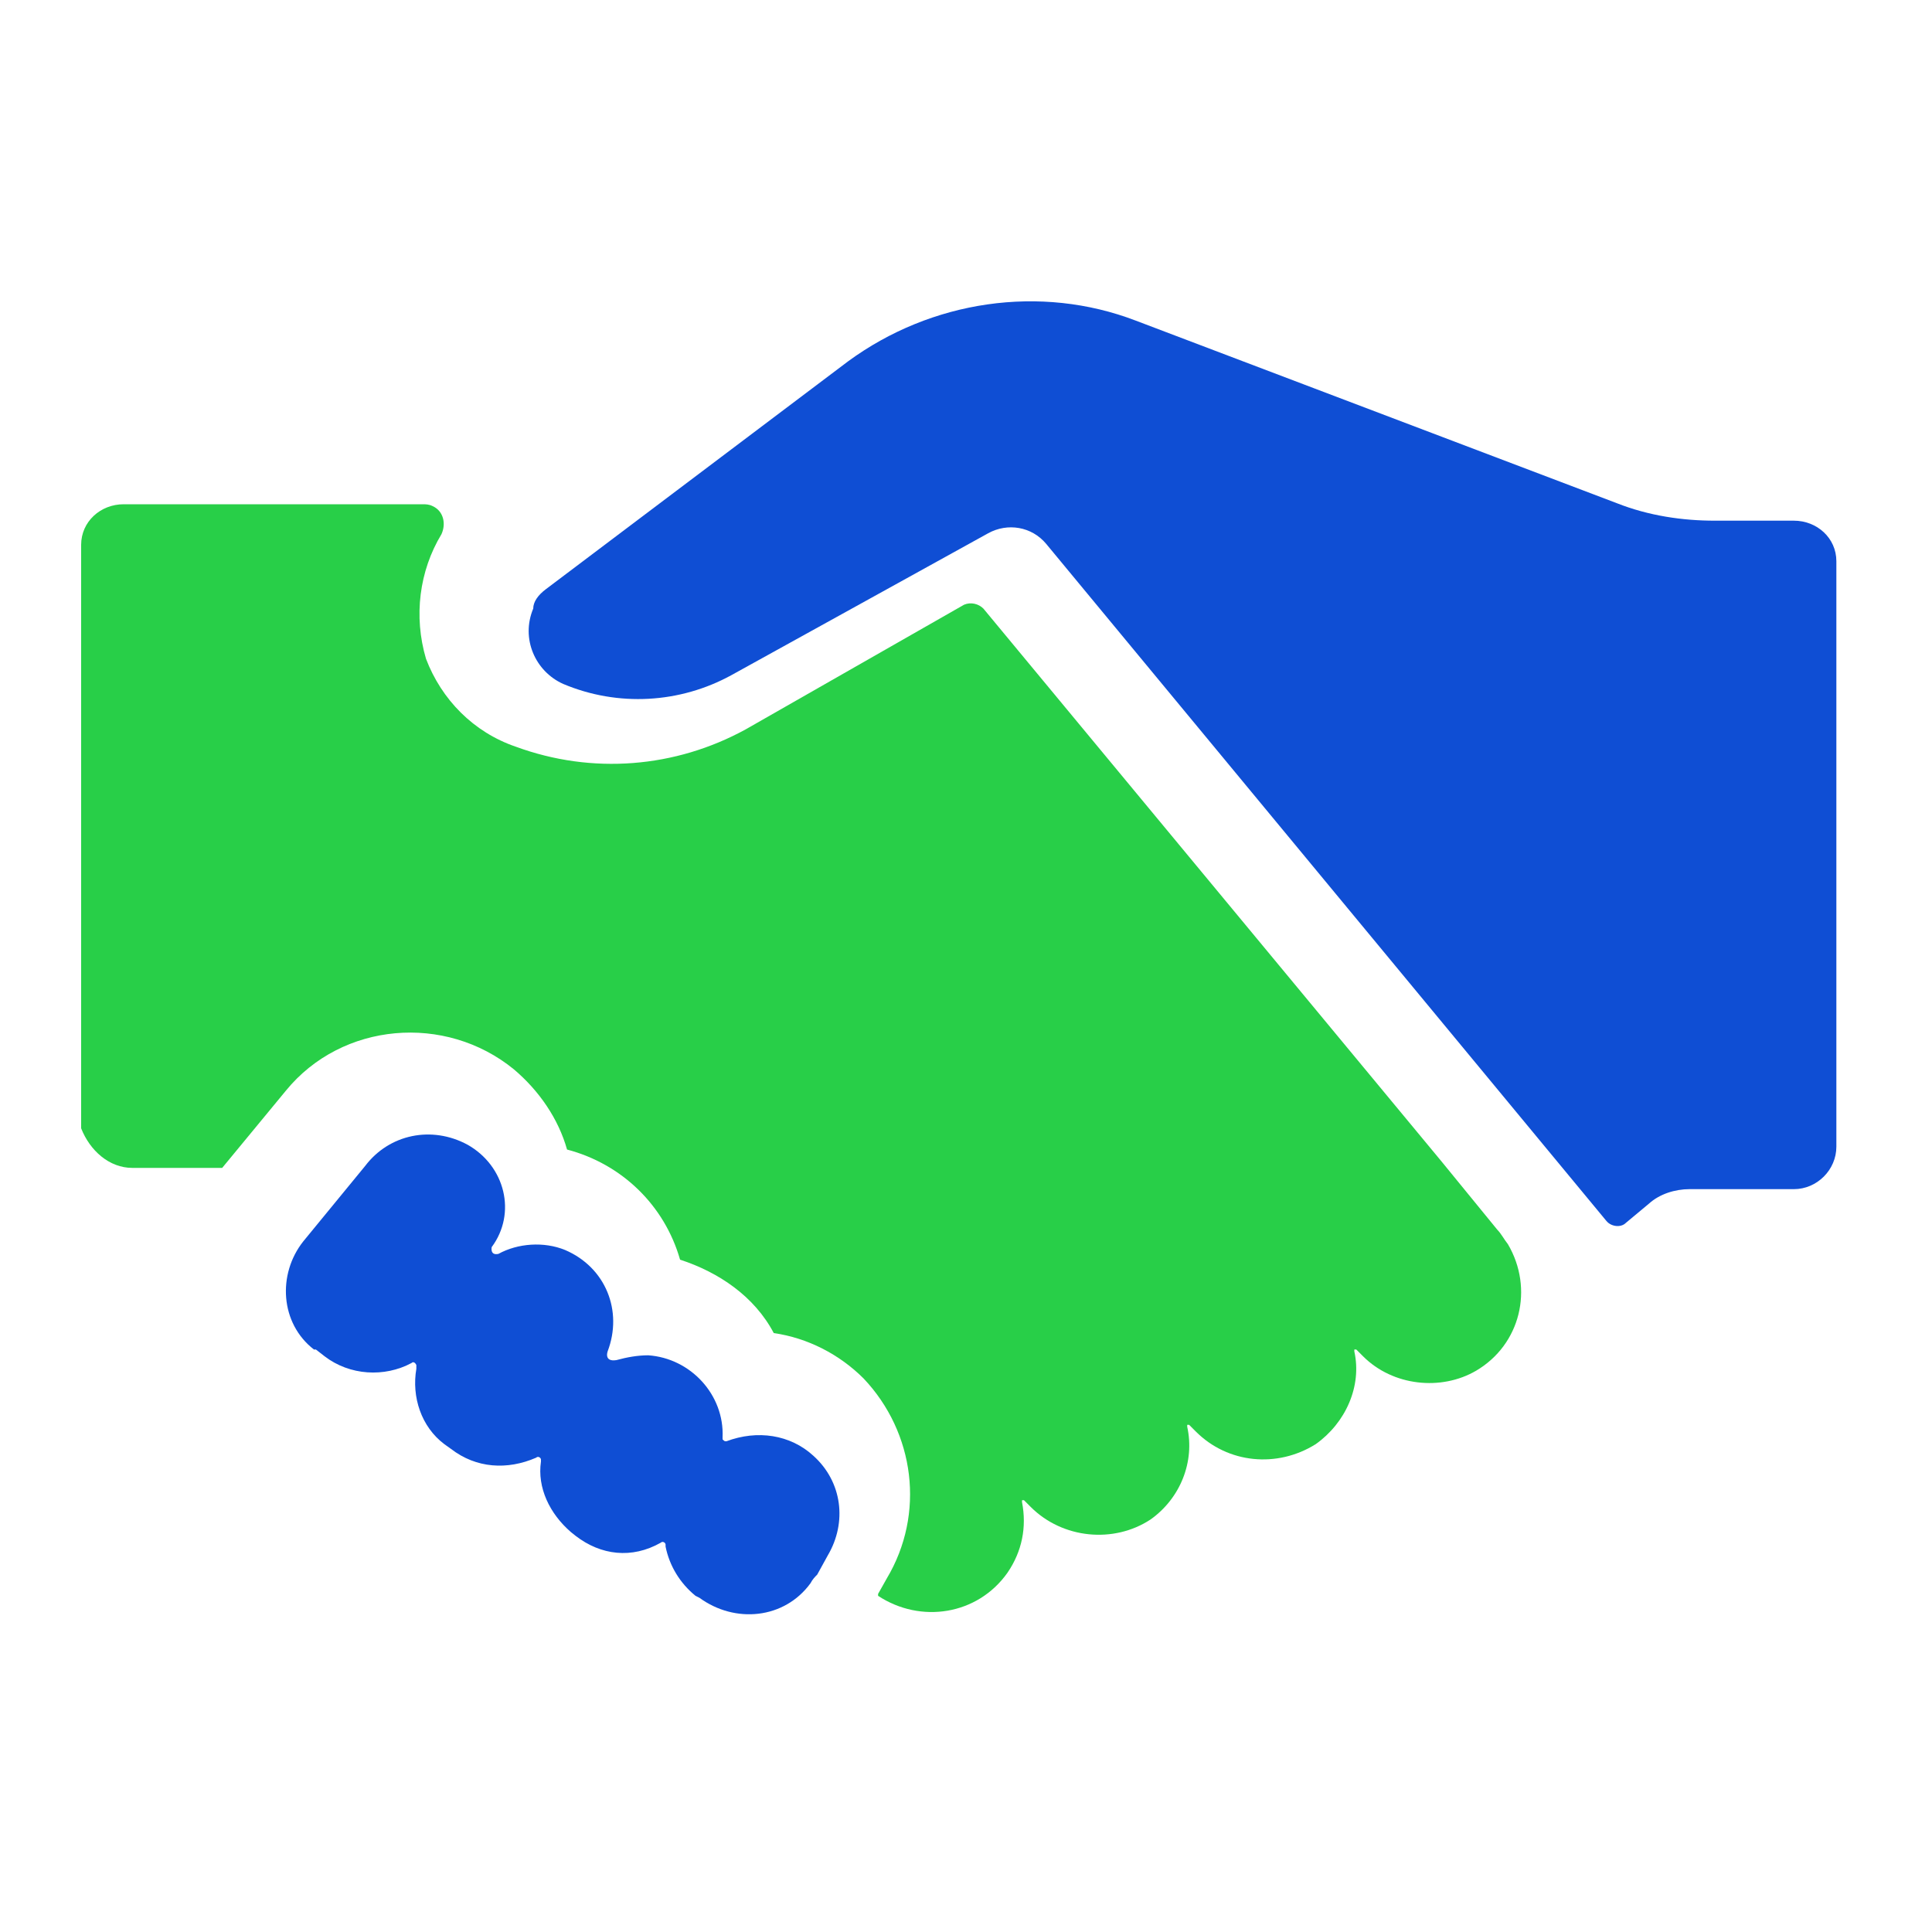
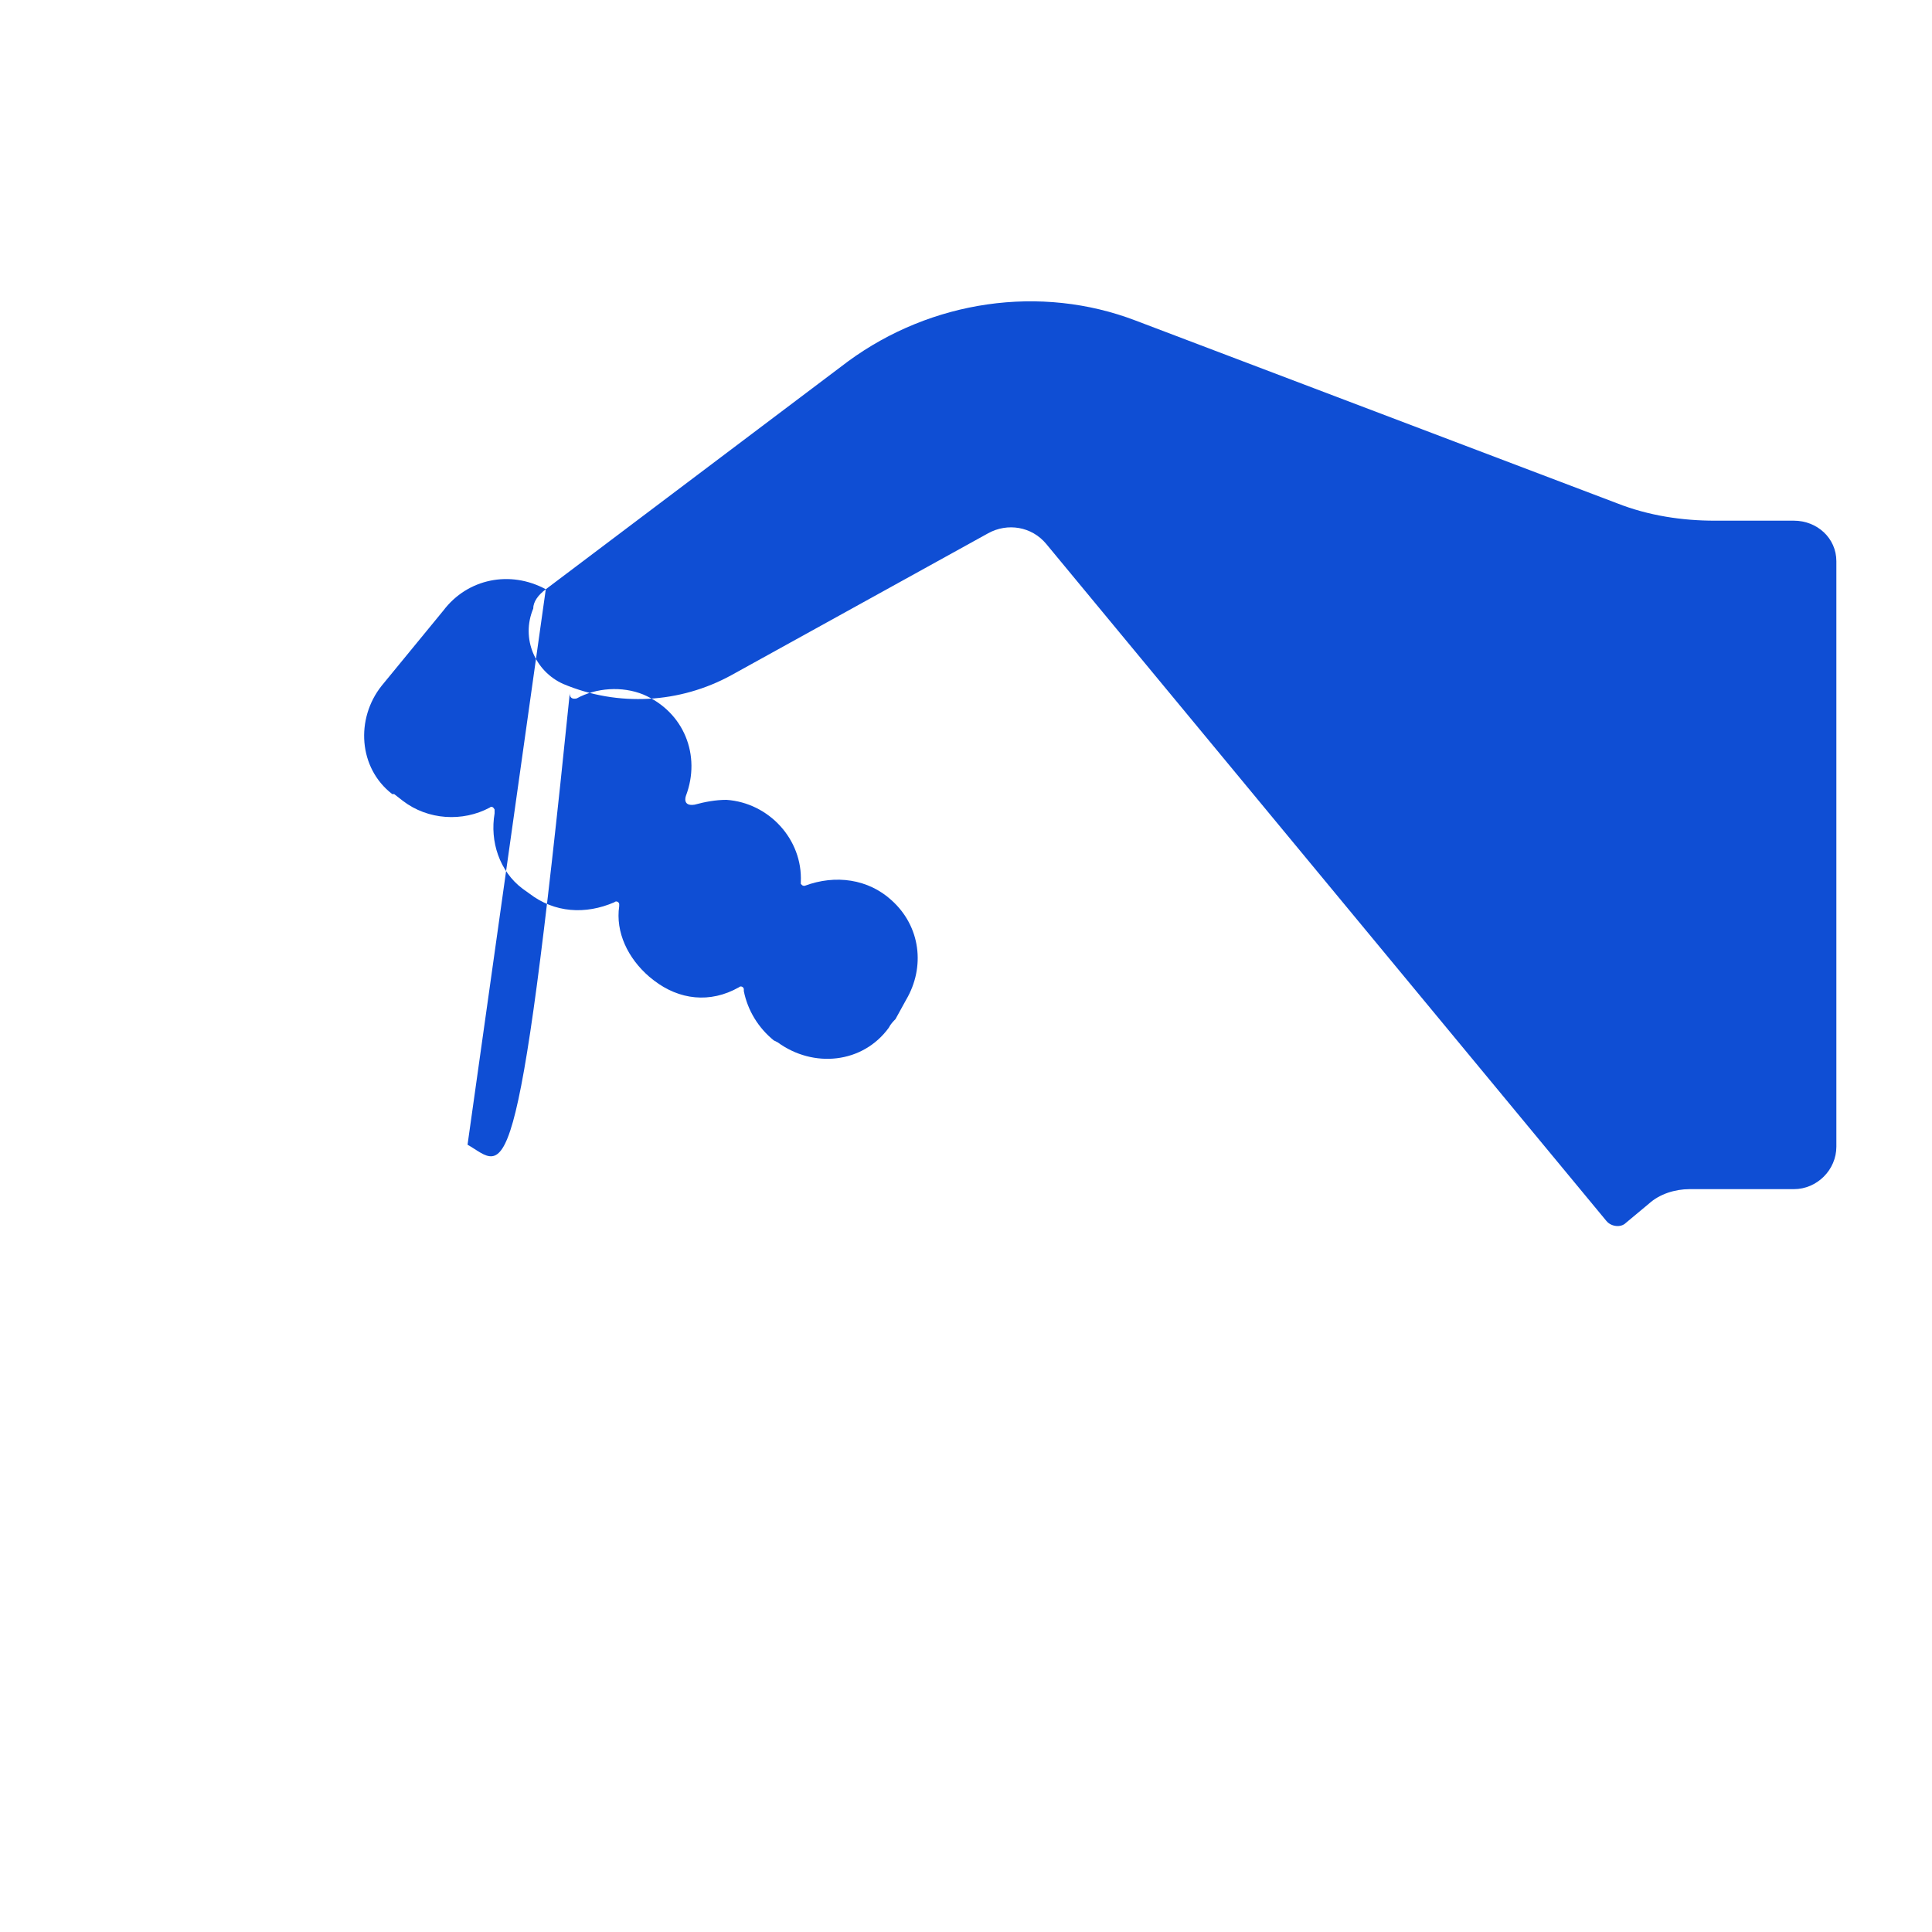
<svg xmlns="http://www.w3.org/2000/svg" version="1.1" id="图层_1" x="0px" y="0px" width="200px" height="200px" viewBox="0 0 200 200" style="enable-background:new 0 0 200 200;" xml:space="preserve">
  <style type="text/css">
	.st0{fill:#0F4ED4;}
	.st1{fill:#28CF48;}
</style>
-   <path class="st0" d="M56.5,61l31.3-23.6c8.6-6.3,19.9-8,29.8-4.2l49.8,18.9c3.3,1.3,6.8,1.8,10.1,1.8h8.2c2.4,0,4.4,1.8,4.4,4.2  v60.6c0,2.4-2,4.4-4.4,4.4h-10.8c-1.5,0-3.1,0.5-4.2,1.5l-2.4,2c-0.5,0.5-1.5,0.4-2-0.2l-58-70.1c-1.5-1.8-4-2.2-6-1.1L75.7,69.9  c-5.3,2.9-11.7,3.3-17.4,0.9c-2.9-1.3-4.4-4.7-3.1-7.8C55.2,62.3,55.7,61.6,56.5,61L56.5,61z M48.4,118.5c-3.7-2-8.1-1.1-10.6,2.2  l-6.4,7.8c-2.7,3.4-2.4,8.5,1.1,11.2h0.2l0.9,0.7c2.6,2,6.2,2.2,9,0.7c0.2-0.2,0.4,0,0.5,0.2v0.4c-0.5,2.9,0.5,6,2.9,7.8l0.7,0.5  c2.6,2,5.8,2.2,8.8,0.9c0.2-0.2,0.5,0,0.5,0.2v0.2c-0.4,2.7,0.9,5.4,3.1,7.3l0.5,0.4c2.6,2,5.8,2.4,8.8,0.7c0.2-0.2,0.5,0,0.5,0.2  v0.2c0.4,2,1.5,3.8,3.1,5.1l0.4,0.2c3.7,2.7,8.8,2.2,11.5-1.5c0.2-0.4,0.5-0.7,0.7-0.9l1.1-2c2-3.4,1.5-7.6-1.5-10.3  c-2.4-2.2-5.8-2.7-9-1.5c-0.2,0-0.2,0-0.4-0.2v-0.2c0.2-4.4-3.3-8.2-7.7-8.5c-1.1,0-2.2,0.2-3.3,0.5c-1.3,0.2-0.9-0.9-0.9-0.9  c1.6-4.2-0.2-8.7-4.4-10.5c-2.2-0.9-4.9-0.7-6.9,0.4c-0.9,0.2-0.7-0.7-0.7-0.7C53.5,125.6,52.3,120.7,48.4,118.5L48.4,118.5z" />
-   <path class="st1" d="M13.7,120.9H23l6.6-8c5.8-7.1,16.5-8,23.6-2.2c2.6,2.2,4.6,5.1,5.5,8.3c5.7,1.5,10.1,5.8,11.7,11.4  c4,1.3,7.7,3.8,9.7,7.6c3.5,0.5,6.8,2.2,9.3,4.7c5.3,5.6,6.4,14,2.4,20.7l-0.9,1.6v0.2c4.4,2.9,10.3,2,13.4-2.4  c1.5-2.2,2-4.7,1.5-7.3v-0.2h0.2l0.7,0.7c3.3,3.3,8.6,3.8,12.4,1.3c3.1-2.2,4.6-6,3.8-9.6v-0.2h0.2l0.7,0.7  c3.3,3.3,8.4,3.8,12.4,1.3c3.1-2.2,4.8-6,4-9.6v-0.2h0.2l0.7,0.7c3.1,3.1,8.1,3.6,11.7,1.5c4.6-2.7,6-8.5,3.3-13.1  c-0.4-0.5-0.7-1.1-1.1-1.5l-5.8-7.1l-47.4-57.2c-0.5-0.5-1.3-0.7-2-0.4L77.2,75.5c-7.3,4-15.9,4.7-23.8,1.8  c-4.4-1.5-7.7-4.9-9.3-9.1c-1.3-4.4-0.7-9.1,1.6-12.9c0.5-1.1,0.2-2.4-0.9-2.9c-0.4-0.2-0.7-0.2-1.1-0.2H12.8  c-2.4,0-4.4,1.8-4.4,4.2v60.4C9.3,119.1,11.3,120.9,13.7,120.9L13.7,120.9z" />
+   <path class="st0" d="M56.5,61l31.3-23.6c8.6-6.3,19.9-8,29.8-4.2l49.8,18.9c3.3,1.3,6.8,1.8,10.1,1.8h8.2c2.4,0,4.4,1.8,4.4,4.2  v60.6c0,2.4-2,4.4-4.4,4.4h-10.8c-1.5,0-3.1,0.5-4.2,1.5l-2.4,2c-0.5,0.5-1.5,0.4-2-0.2l-58-70.1c-1.5-1.8-4-2.2-6-1.1L75.7,69.9  c-5.3,2.9-11.7,3.3-17.4,0.9c-2.9-1.3-4.4-4.7-3.1-7.8C55.2,62.3,55.7,61.6,56.5,61L56.5,61z c-3.7-2-8.1-1.1-10.6,2.2  l-6.4,7.8c-2.7,3.4-2.4,8.5,1.1,11.2h0.2l0.9,0.7c2.6,2,6.2,2.2,9,0.7c0.2-0.2,0.4,0,0.5,0.2v0.4c-0.5,2.9,0.5,6,2.9,7.8l0.7,0.5  c2.6,2,5.8,2.2,8.8,0.9c0.2-0.2,0.5,0,0.5,0.2v0.2c-0.4,2.7,0.9,5.4,3.1,7.3l0.5,0.4c2.6,2,5.8,2.4,8.8,0.7c0.2-0.2,0.5,0,0.5,0.2  v0.2c0.4,2,1.5,3.8,3.1,5.1l0.4,0.2c3.7,2.7,8.8,2.2,11.5-1.5c0.2-0.4,0.5-0.7,0.7-0.9l1.1-2c2-3.4,1.5-7.6-1.5-10.3  c-2.4-2.2-5.8-2.7-9-1.5c-0.2,0-0.2,0-0.4-0.2v-0.2c0.2-4.4-3.3-8.2-7.7-8.5c-1.1,0-2.2,0.2-3.3,0.5c-1.3,0.2-0.9-0.9-0.9-0.9  c1.6-4.2-0.2-8.7-4.4-10.5c-2.2-0.9-4.9-0.7-6.9,0.4c-0.9,0.2-0.7-0.7-0.7-0.7C53.5,125.6,52.3,120.7,48.4,118.5L48.4,118.5z" />
</svg>